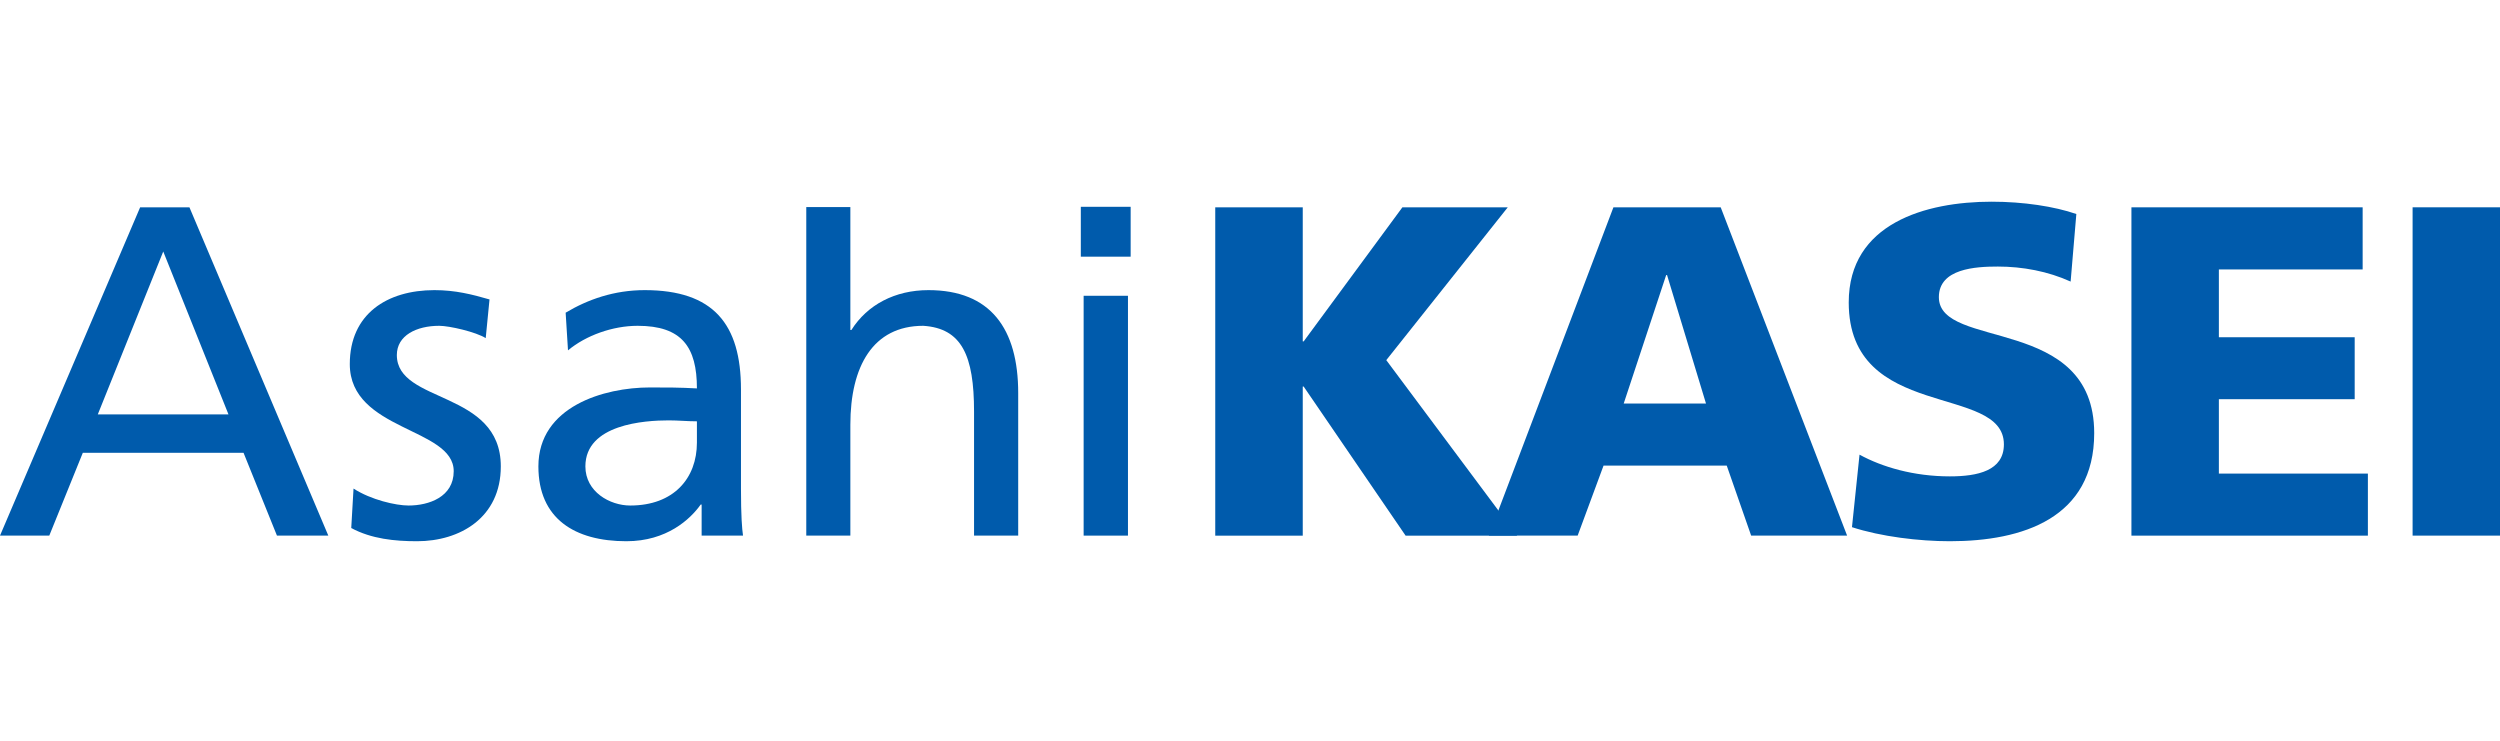
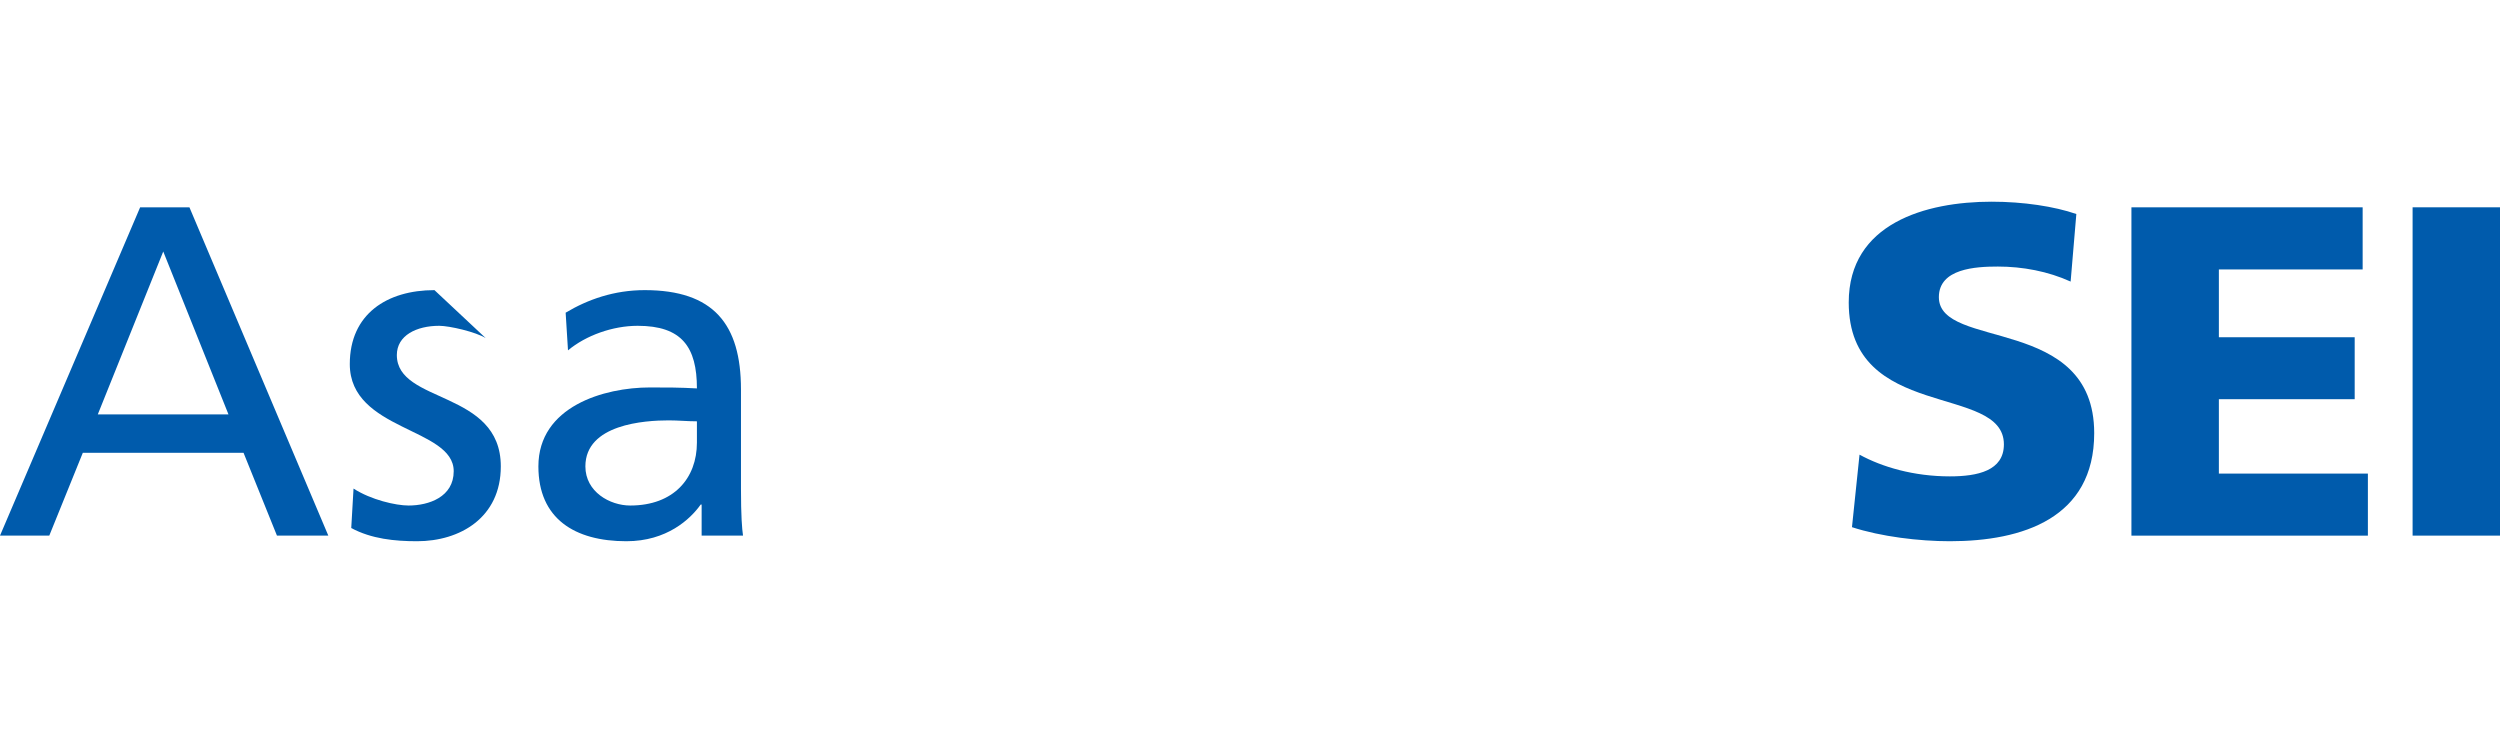
<svg xmlns="http://www.w3.org/2000/svg" width="540" height="160" viewBox="0 0 540 160" fill="none">
-   <path d="M262.493 44.782H281.394V73.743H281.591L302.916 44.782H325.675L299.437 77.791L327.704 115.698H303.609L281.591 83.492H281.394V115.698H262.493" fill="#005BAC" />
-   <path d="M321.587 115.694H340.772L346.368 100.564H372.974L378.249 115.694H398.975L371.671 44.778H348.5L321.587 115.694ZM368.492 87.157H350.722L359.892 59.416H360.085" fill="#005BAC" />
  <path d="M401.657 98.206C406.519 100.867 413.349 102.897 421.164 102.897C427.165 102.897 432.841 101.685 432.841 95.983C432.841 82.777 399.325 91.129 399.325 65.325C399.325 48.242 415.966 43.566 430.195 43.566C437.013 43.566 443.719 44.574 448.489 46.227L447.256 60.821C442.372 58.602 436.882 57.576 431.549 57.576C426.767 57.576 418.795 57.988 418.795 64.186C418.795 75.677 452.348 67.95 452.348 93.56C452.348 111.924 436.882 116.906 421.164 116.906C414.546 116.906 406.311 115.917 400.026 113.869L401.657 98.206Z" fill="#005BAC" />
  <path d="M460.389 44.782H510.331V58.2H479.275V72.845H508.612V86.226H479.275V102.295H511.463V115.698H460.389" fill="#005BAC" />
  <path d="M521.121 44.778V115.694H540V44.778H521.121Z" fill="#005BAC" />
  <path d="M0 115.694H10.644L17.886 97.808H52.607L59.823 115.694H70.916L40.915 44.778H30.271L0 115.694ZM49.351 89.508H21.124L35.261 54.324" fill="#005BAC" />
-   <path d="M76.362 105.529C80.14 107.974 85.517 109.193 88.247 109.193C92.638 109.193 98.001 107.346 98.001 101.78C98.001 92.311 75.555 93.125 75.555 78.638C75.555 67.829 83.597 62.668 93.843 62.668C98.34 62.668 101.972 63.588 105.735 64.679L104.914 73.034C102.826 71.713 97.095 70.374 94.869 70.374C89.974 70.374 85.718 72.447 85.718 76.685C85.718 87.263 108.174 84.197 108.174 100.743C108.174 111.818 99.348 116.906 90.087 116.906C85.254 116.906 80.242 116.403 75.87 114.055L76.362 105.529Z" fill="#005BAC" />
+   <path d="M76.362 105.529C80.14 107.974 85.517 109.193 88.247 109.193C92.638 109.193 98.001 107.346 98.001 101.78C98.001 92.311 75.555 93.125 75.555 78.638C75.555 67.829 83.597 62.668 93.843 62.668L104.914 73.034C102.826 71.713 97.095 70.374 94.869 70.374C89.974 70.374 85.718 72.447 85.718 76.685C85.718 87.263 108.174 84.197 108.174 100.743C108.174 111.818 99.348 116.906 90.087 116.906C85.254 116.906 80.242 116.403 75.87 114.055L76.362 105.529Z" fill="#005BAC" />
  <path d="M122.687 75.677C126.56 72.447 132.345 70.374 137.737 70.374C147.267 70.374 150.534 74.944 150.534 83.897C146.749 83.689 144.124 83.689 140.361 83.689C130.52 83.689 116.292 87.77 116.292 100.743C116.292 112.03 124.132 116.906 135.298 116.906C144.026 116.906 149.114 112.143 151.348 108.985H151.553V115.694H160.492C160.273 114.169 160.05 111.446 160.05 105.529V84.12C160.05 69.979 154.086 62.668 139.255 62.668C132.659 62.668 126.972 64.675 122.179 67.541L122.687 75.677ZM150.534 95.589C150.534 103.287 145.544 109.193 136.127 109.193C131.736 109.193 126.443 106.233 126.443 100.743C126.443 91.625 139.255 90.8 144.453 90.8C146.464 90.8 148.501 91.004 150.534 91.004V95.589" fill="#005BAC" />
-   <path d="M174.155 44.724H183.678V71.279H183.901C187.35 65.811 193.348 62.668 200.542 62.668C213.949 62.668 219.932 70.994 219.932 84.905V115.694H210.394V88.884C210.394 76.783 207.733 70.91 199.421 70.374C188.555 70.374 183.678 79.13 183.678 91.734V115.694H174.155V44.724Z" fill="#005BAC" />
-   <path d="M244.22 44.669V55.441H233.456V44.669H244.22ZM234.065 115.694V63.887H243.64V115.694H234.065Z" fill="#005BAC" />
</svg>